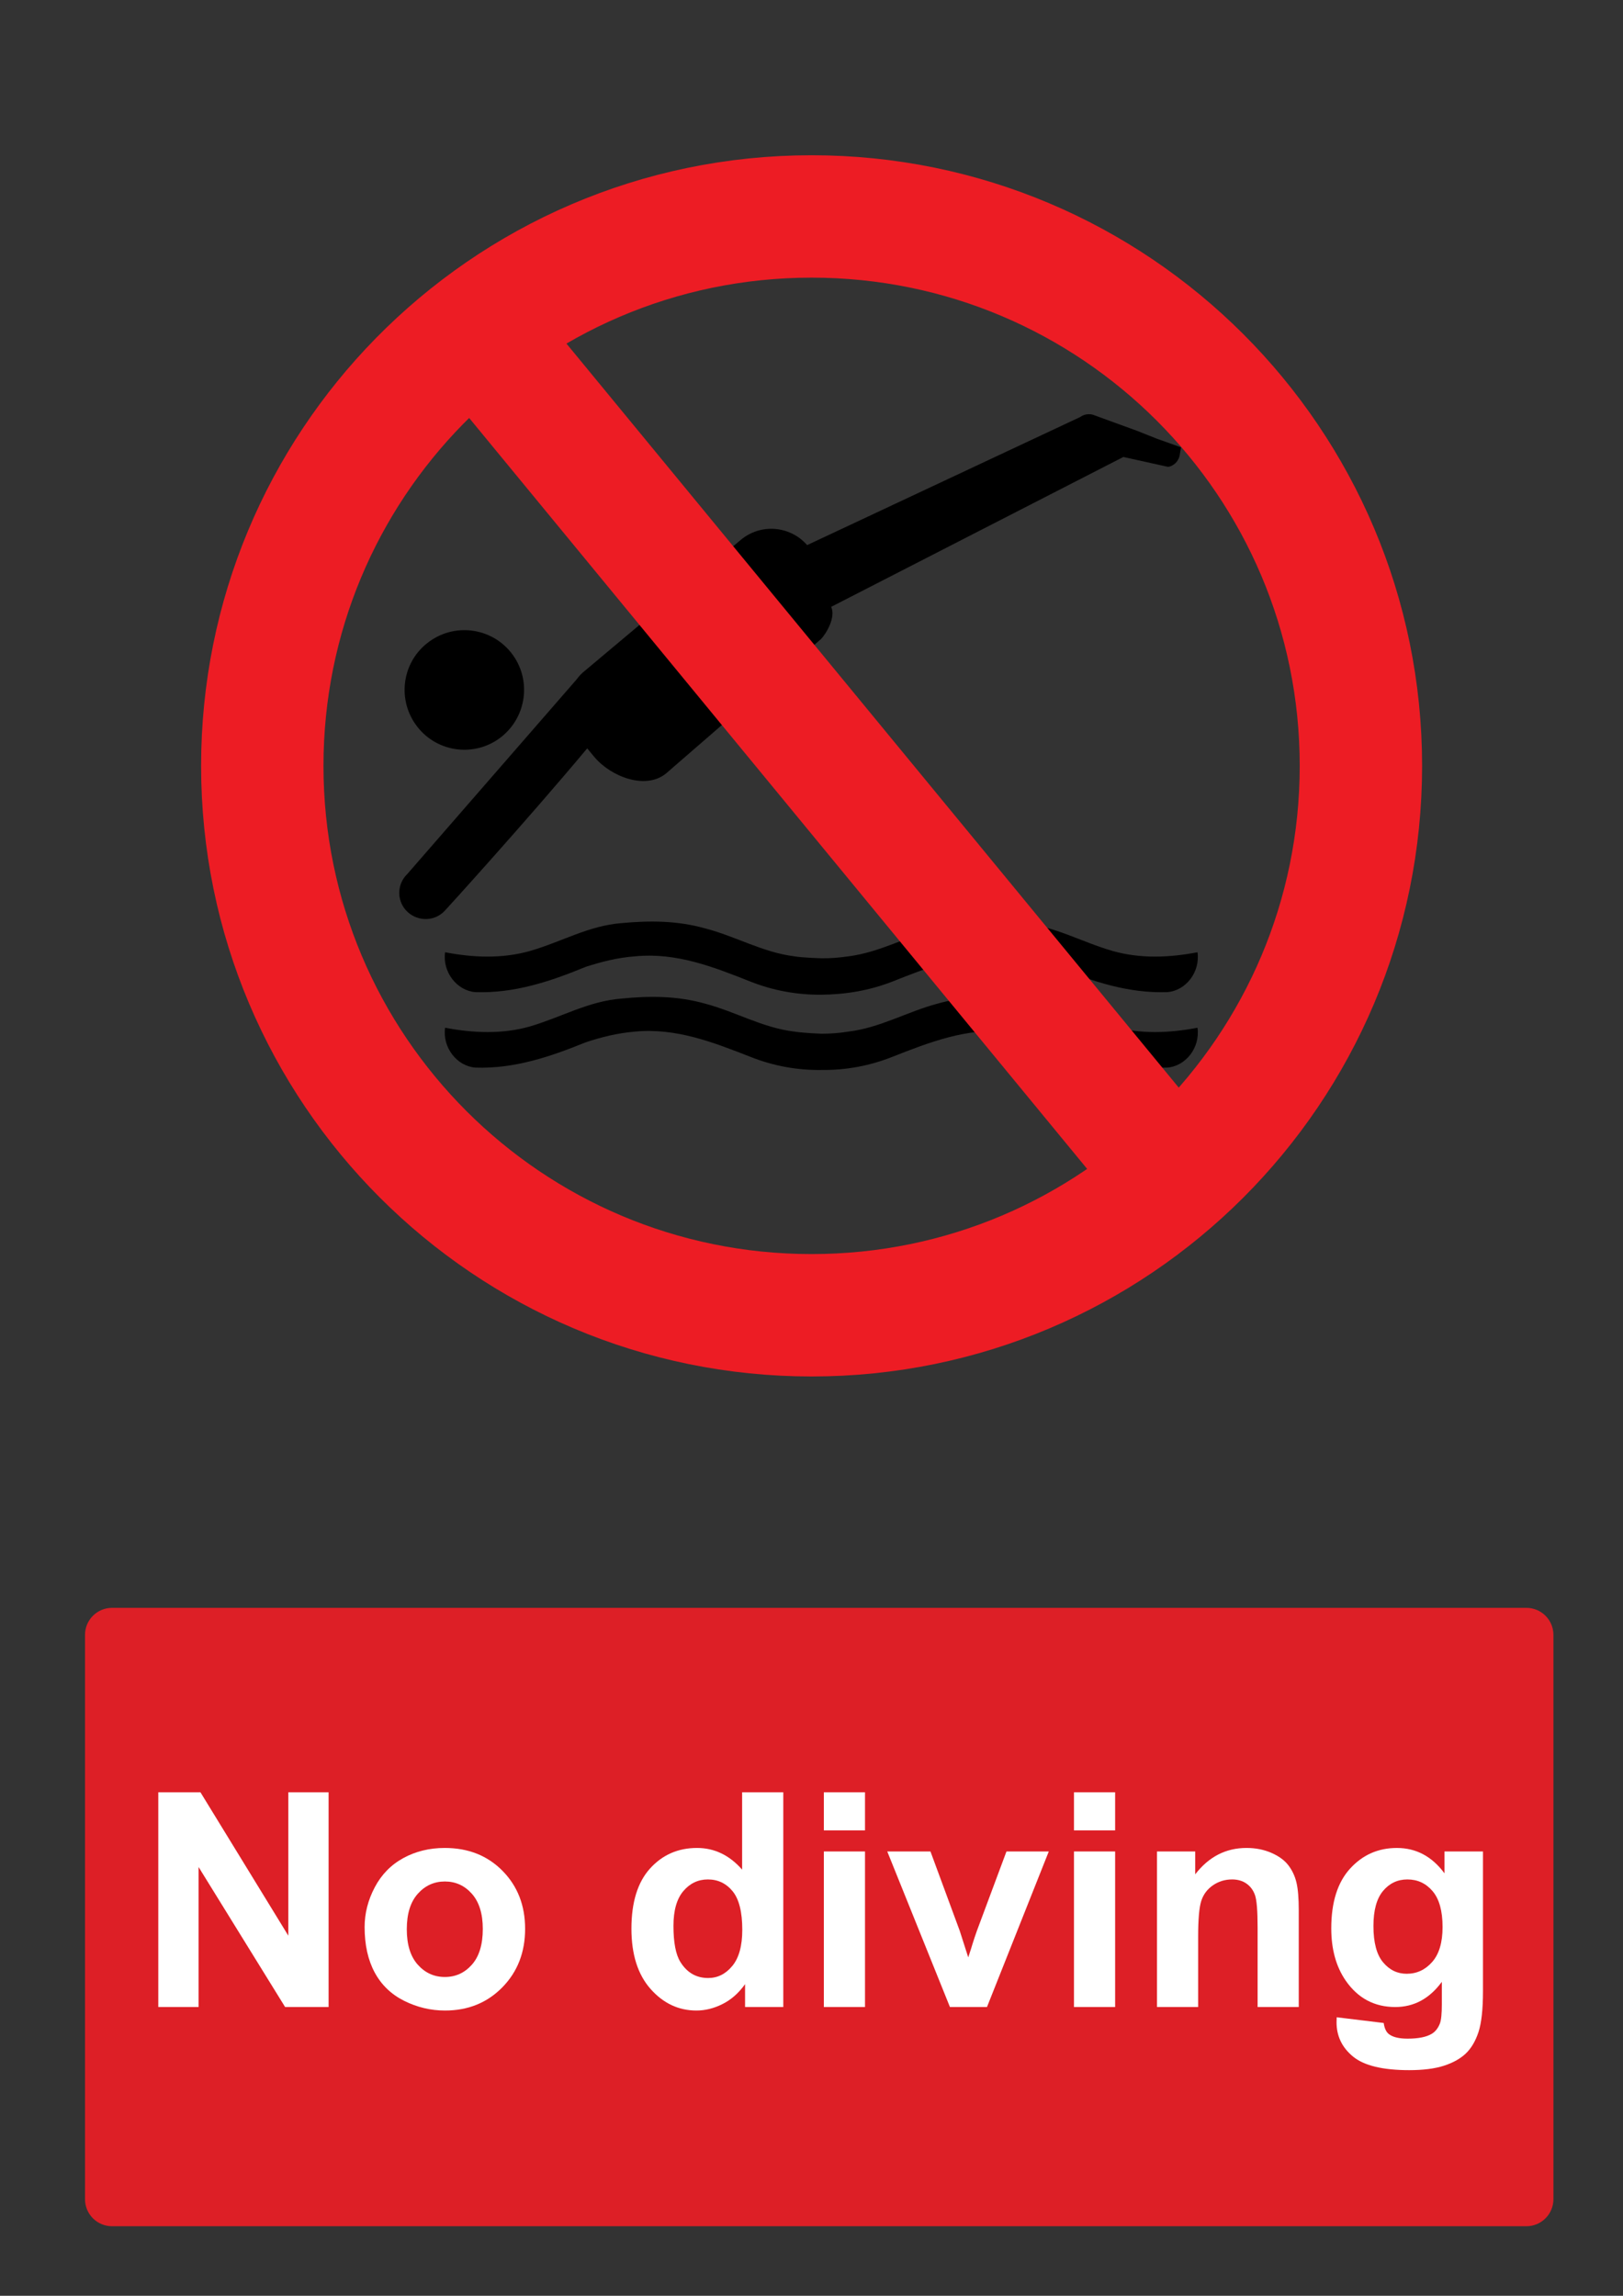
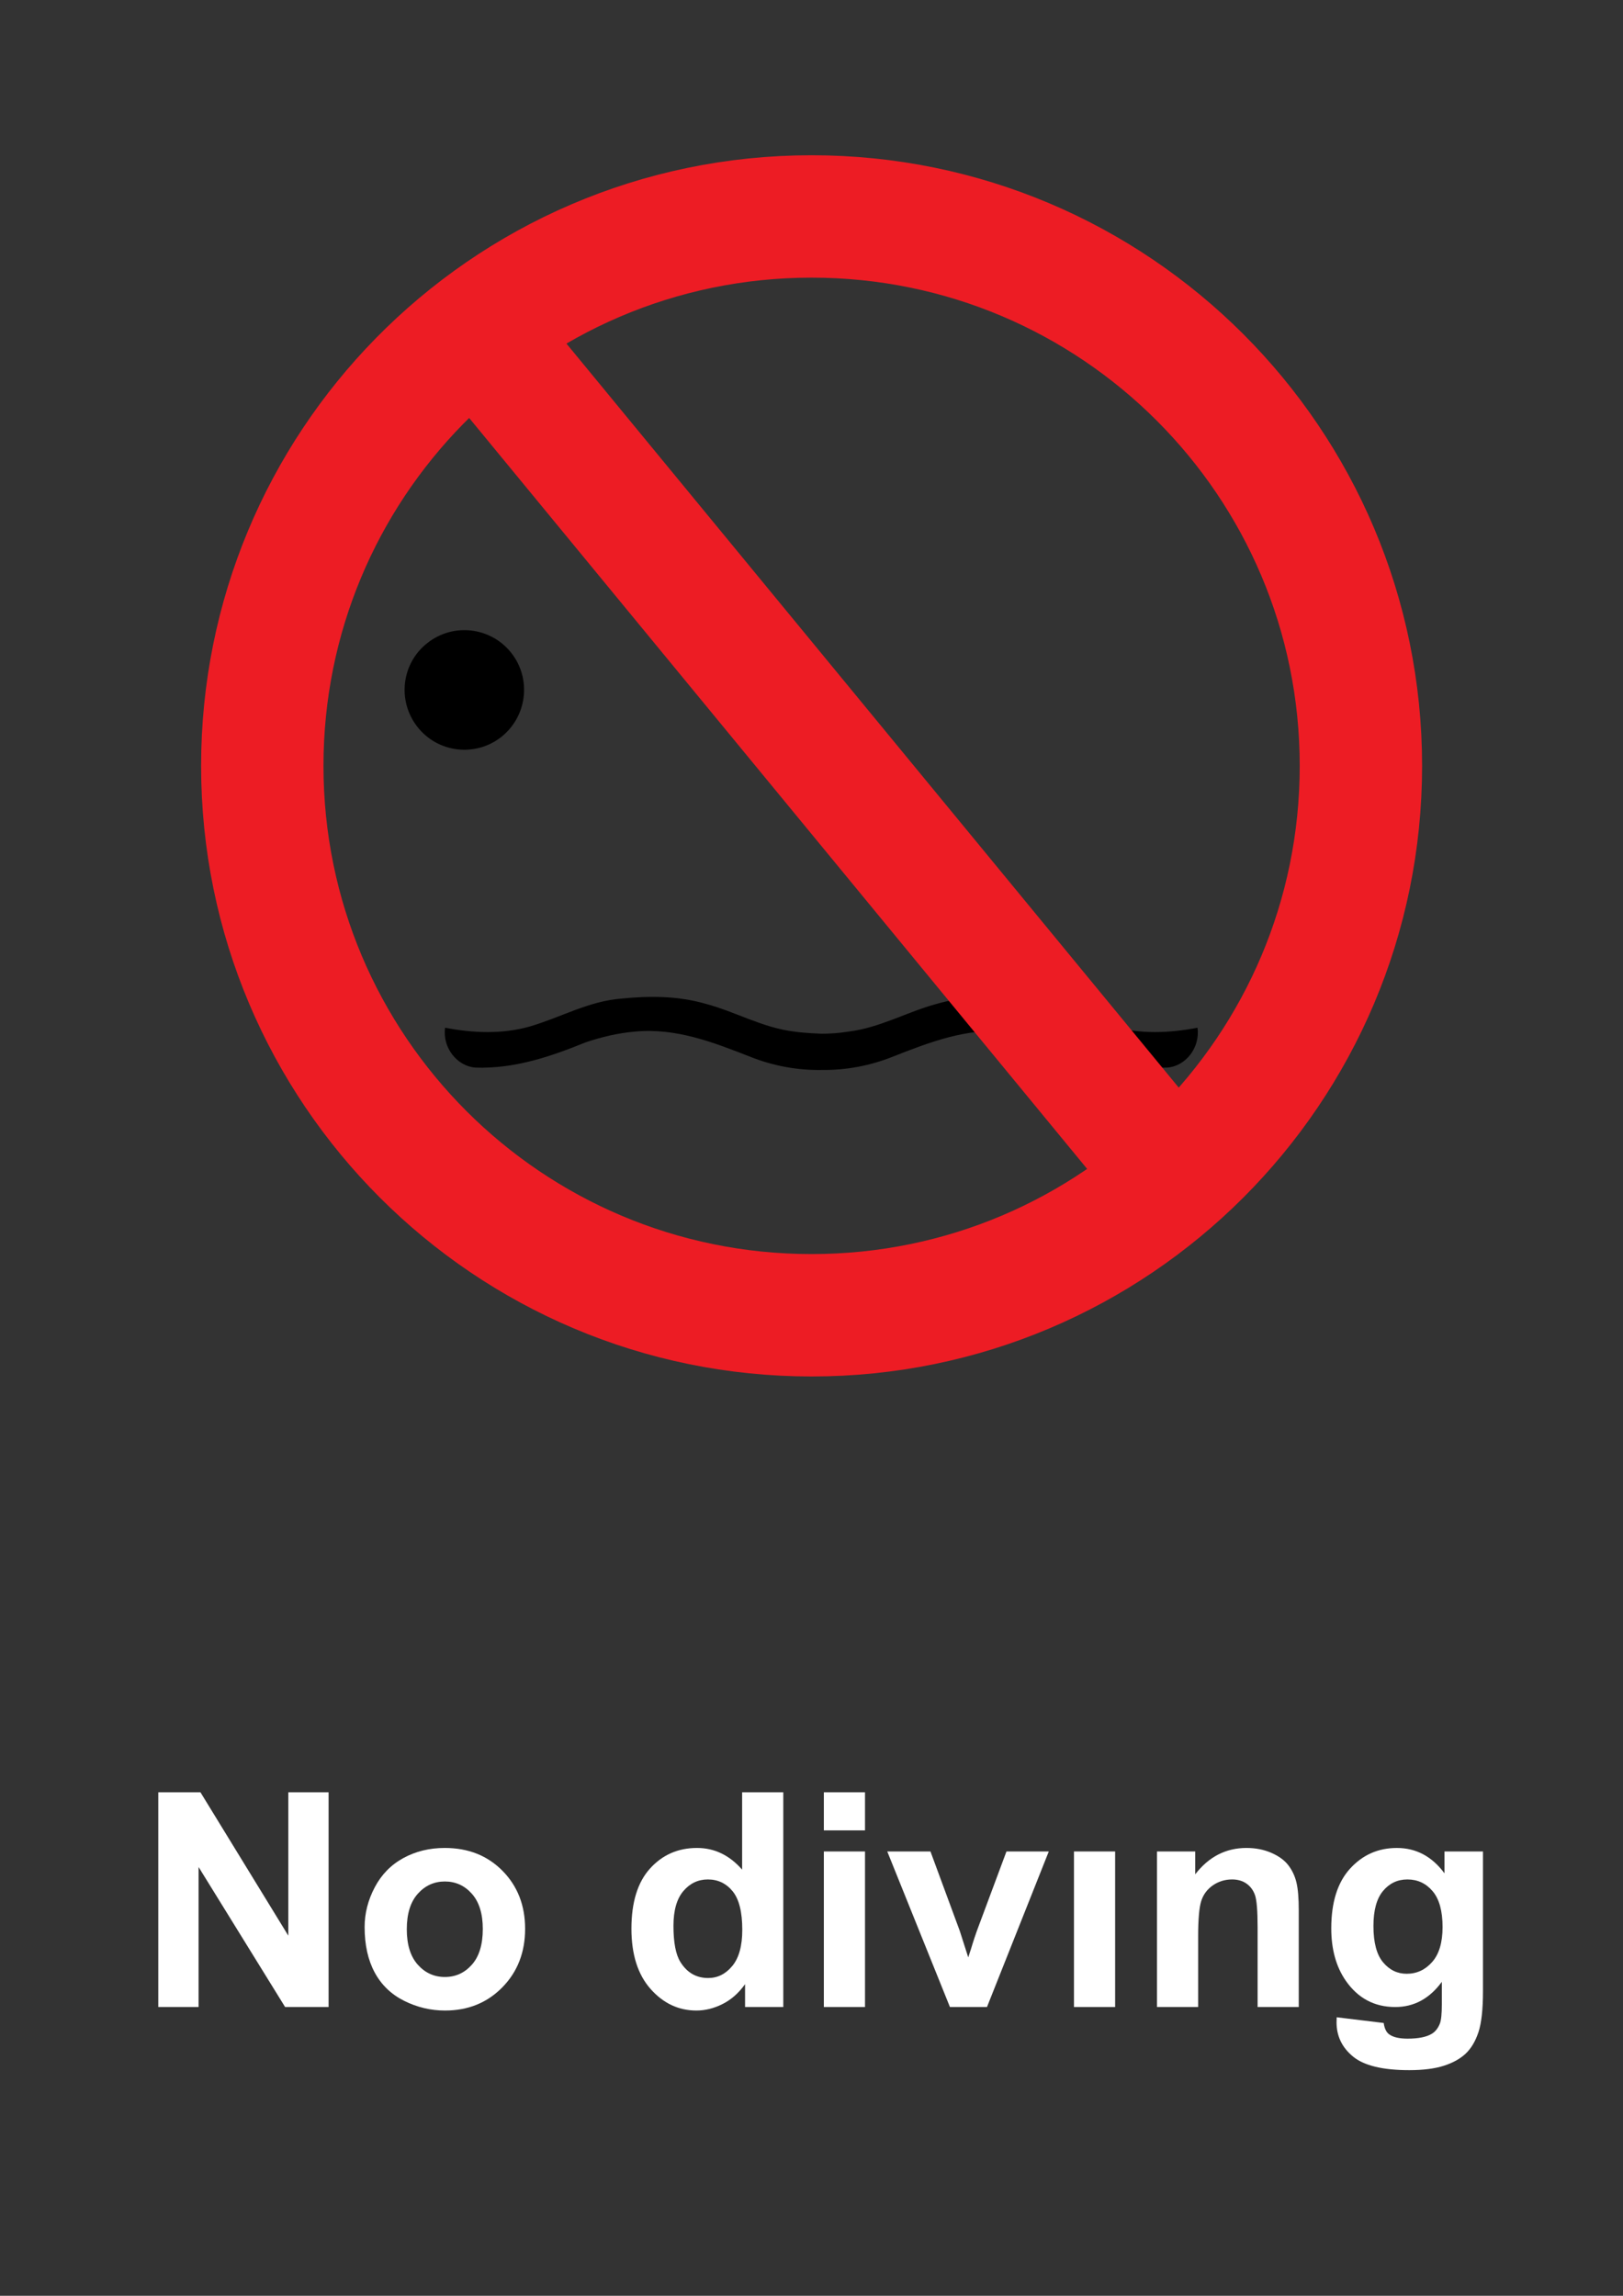
<svg xmlns="http://www.w3.org/2000/svg" version="1.1" baseProfile="tiny" id="Layer_1" x="0px" y="0px" width="595.279px" height="841.89px" viewBox="0 0 595.279 841.89" xml:space="preserve">
  <rect x="0" y="0" width="595.279" height="841.89" fill="#333333" stroke="none" />
-   <path d="M432.691,166.872l0.473-2.83l-8.806-3.146l-7.313-2.909l-16.197-5.896c-1.65-0.473-3.38-0.079-4.717,0.865l-100.088,46.938  c-6.29-7.155-17.063-8.02-24.374-1.887l-57.316,48.118c-1.102,0.865-2.044,1.887-2.831,2.987l-62.19,71.469  c-0.079,0.078-0.237,0.236-0.314,0.314c-3.617,3.853-3.382,9.985,0.471,13.524c3.932,3.617,9.985,3.459,13.603-0.393  c0.079,0,30.349-33.337,52.285-59.597l2.595,3.145c6.212,7.39,19.027,12.187,26.418,5.976l56.766-49.219  c2.044-2.201,5.426-8.02,3.696-11.793l107.164-54.958l16.354,3.617c0,0,1.259,0,2.752-1.336  C432.534,168.444,432.691,166.872,432.691,166.872" />
  <path d="M183.848,270.263c9.513-7.548,11.165-21.308,3.695-30.821c-7.469-9.513-21.308-11.165-30.82-3.617  c-9.513,7.469-11.086,21.229-3.617,30.742C160.575,276.081,174.334,277.732,183.848,270.263" />
-   <path d="M291.326,350.695c-11.715-1.494-21.387-7.312-32.629-10.221c-10.221-2.909-20.441-2.909-30.663-1.966  c-12.188,0.943-21.937,6.84-33.65,10.222c-10.221,2.909-20.914,2.437-31.136,0.472c-1.021,7.312,4.402,14.152,11.166,14.624  c14.151,0.472,27.281-3.853,40.412-9.277c5.896-1.887,11.714-3.381,18.083-3.853c15.096-1.494,28.697,3.853,42.379,9.277  c8.333,3.302,17.139,4.875,25.944,4.796c8.807-0.079,17.533-1.494,26.025-4.796c13.602-5.425,27.281-10.771,42.3-9.277  c6.368,0.472,12.187,1.966,18.083,3.853c13.131,5.425,26.26,9.749,40.412,9.277c6.841-0.471,12.188-7.312,11.165-14.624  c-10.222,1.965-20.914,2.437-31.137-0.472c-11.714-3.381-21.463-9.278-33.649-10.222c-10.144-0.943-20.441-0.943-30.663,1.966  c-11.164,2.909-20.914,8.728-32.551,10.221c-3.302,0.472-6.684,0.786-9.985,0.708C301.232,351.402,294.786,351.245,291.326,350.695" />
  <path d="M301.547,392.366c-8.883,0.157-17.77-1.416-26.259-4.796c-13.682-5.347-27.283-10.693-42.379-9.278  c-6.369,0.551-12.187,1.966-18.083,3.931c-13.131,5.347-26.261,9.75-40.412,9.278c-6.763-0.472-12.188-7.313-11.166-14.625  c10.222,1.966,20.915,2.438,31.136-0.472c11.715-3.459,21.464-9.278,33.65-10.221c10.222-1.022,20.442-1.022,30.663,1.887  c11.243,2.988,20.914,8.806,32.629,10.221c3.538,0.551,9.905,0.787,9.905,0.787c3.303,0,6.684-0.236,9.985-0.787  c11.637-1.415,21.387-7.233,32.551-10.221c10.222-2.909,20.521-2.909,30.663-1.887c12.188,0.943,21.937,6.762,33.649,10.221  c10.223,2.909,20.915,2.438,31.137,0.472c1.021,7.312-4.324,14.152-11.165,14.625c-14.152,0.472-27.281-3.932-40.412-9.278  c-5.896-1.965-11.715-3.38-18.083-3.931c-15.019-1.415-28.698,3.931-42.3,9.278C318.924,390.872,310.274,392.444,301.547,392.366" />
  <path fill="none" stroke="#ED1C24" stroke-width="44.884" d="M499.15,280.848c0,111.271-90.203,201.474-201.474,201.474  c-111.271,0-201.474-90.203-201.474-201.474c0-54.929,21.982-104.726,57.63-141.07c36.563-37.278,87.503-60.404,143.844-60.404  C408.947,79.375,499.15,169.578,499.15,280.848" />
  <line fill="none" stroke="#ED1C24" stroke-width="44.884" x1="175.373" y1="121.962" x2="424.349" y2="424.447" />
-   <path fill="#DD1F26" d="M41.1,589.611h518.74c5.479,0,9.92,4.439,9.92,9.92v206.93c0,5.479-4.439,9.92-9.92,9.92H41.1  c-5.479,0-9.92-4.439-9.92-9.92v-206.93C31.18,594.05,35.62,589.611,41.1,589.611" />
  <g>
    <path fill="#FFFFFF" d="M58.054,735.99v-78.74h15.469l32.228,52.584V657.25h14.771v78.74h-15.952l-31.742-51.348v51.348H58.054z" />
    <path fill="#FFFFFF" d="M133.733,706.664c0-5.012,1.235-9.863,3.706-14.555c2.472-4.691,5.971-8.271,10.5-10.742   s9.587-3.707,15.173-3.707c8.63,0,15.701,2.803,21.217,8.406c5.514,5.604,8.271,12.686,8.271,21.242   c0,8.631-2.785,15.781-8.352,21.457c-5.568,5.676-12.578,8.514-21.028,8.514c-5.229,0-10.214-1.182-14.958-3.545   c-4.745-2.363-8.352-5.828-10.823-10.393C134.968,718.775,133.733,713.216,133.733,706.664z M149.202,707.468   c0,5.658,1.343,9.99,4.027,12.998c2.686,3.008,5.997,4.514,9.938,4.514c3.938,0,7.242-1.506,9.91-4.514   c2.667-3.008,4.001-7.375,4.001-13.104c0-5.586-1.334-9.883-4.001-12.893c-2.668-3.008-5.972-4.512-9.91-4.512   c-3.939,0-7.251,1.504-9.938,4.512C150.544,697.48,149.202,701.812,149.202,707.468z" />
    <path fill="#FFFFFF" d="M287.292,735.99h-14.02v-8.379c-2.328,3.26-5.076,5.686-8.245,7.277c-3.169,1.594-6.364,2.391-9.587,2.391   c-6.553,0-12.166-2.641-16.838-7.922c-4.673-5.281-7.009-12.648-7.009-22.104c0-9.668,2.273-17.018,6.821-22.047   c4.547-5.031,10.294-7.547,17.24-7.547c6.373,0,11.889,2.648,16.543,7.949V657.25h15.094V735.99L287.292,735.99z M247.009,706.234   c0,6.088,0.841,10.492,2.524,13.213c2.435,3.939,5.836,5.908,10.204,5.908c3.474,0,6.428-1.477,8.862-4.432   c2.436-2.953,3.652-7.367,3.652-13.24c0-6.553-1.183-11.27-3.545-14.152c-2.363-2.881-5.391-4.322-9.077-4.322   c-3.581,0-6.58,1.422-8.997,4.271C248.218,696.324,247.009,700.578,247.009,706.234z" />
    <path fill="#FFFFFF" d="M302.17,671.214V657.25h15.094v13.965H302.17L302.17,671.214z M302.17,735.99v-57.041h15.094v57.041H302.17   z" />
    <path fill="#FFFFFF" d="M348.414,735.99l-22.987-57.041h15.845l10.742,29.111l3.115,9.723c0.822-2.473,1.343-4.102,1.558-4.889   c0.501-1.611,1.038-3.223,1.611-4.834l10.85-29.111h15.522l-22.666,57.041H348.414z" />
-     <path fill="#FFFFFF" d="M393.908,671.214V657.25h15.094v13.965H393.908L393.908,671.214z M393.908,735.99v-57.041h15.094v57.041   H393.908z" />
+     <path fill="#FFFFFF" d="M393.908,671.214V657.25h15.094H393.908L393.908,671.214z M393.908,735.99v-57.041h15.094v57.041   H393.908z" />
    <path fill="#FFFFFF" d="M476.354,735.99h-15.093v-29.111c0-6.158-0.322-10.143-0.967-11.951c-0.646-1.807-1.691-3.213-3.144-4.215   c-1.449-1.002-3.195-1.504-5.236-1.504c-2.613,0-4.96,0.717-7.035,2.148c-2.077,1.432-3.5,3.328-4.271,5.691   c-0.77,2.363-1.154,6.732-1.154,13.105v25.836h-15.093v-57.041h14.02v8.379c4.977-6.445,11.243-9.668,18.799-9.668   c3.33,0,6.373,0.6,9.131,1.799c2.757,1.199,4.843,2.73,6.258,4.592c1.414,1.863,2.398,3.977,2.953,6.338   c0.556,2.363,0.833,5.748,0.833,10.152V735.99L476.354,735.99z" />
    <path fill="#FFFFFF" d="M490.267,739.75l17.241,2.096c0.286,2.004,0.947,3.383,1.986,4.137c1.433,1.072,3.688,1.609,6.769,1.609   c3.938,0,6.893-0.59,8.862-1.771c1.323-0.787,2.326-2.061,3.008-3.813c0.465-1.254,0.697-3.563,0.697-6.93v-8.324   c-4.512,6.158-10.205,9.238-17.079,9.238c-7.663,0-13.732-3.24-18.208-9.723c-3.511-5.119-5.265-11.494-5.265-19.121   c0-9.561,2.301-16.865,6.902-21.914c4.601-5.049,10.32-7.572,17.16-7.572c7.054,0,12.872,3.098,17.456,9.291v-8.002h14.126v51.186   c0,6.732-0.557,11.764-1.665,15.094c-1.11,3.33-2.668,5.943-4.673,7.842c-2.007,1.896-4.683,3.385-8.029,4.459   c-3.349,1.074-7.583,1.609-12.703,1.609c-9.668,0-16.525-1.654-20.571-4.967c-4.047-3.313-6.068-7.512-6.068-12.596   C490.213,741.074,490.23,740.464,490.267,739.75z M503.747,706.289c0,6.051,1.174,10.482,3.519,13.293   c2.346,2.811,5.237,4.217,8.675,4.217c3.688,0,6.803-1.441,9.346-4.324c2.542-2.883,3.813-7.15,3.813-12.811   c0-5.908-1.218-10.293-3.652-13.158c-2.436-2.865-5.515-4.297-9.237-4.297c-3.617,0-6.599,1.404-8.943,4.215   C504.921,696.236,503.747,700.523,503.747,706.289z" />
  </g>
</svg>